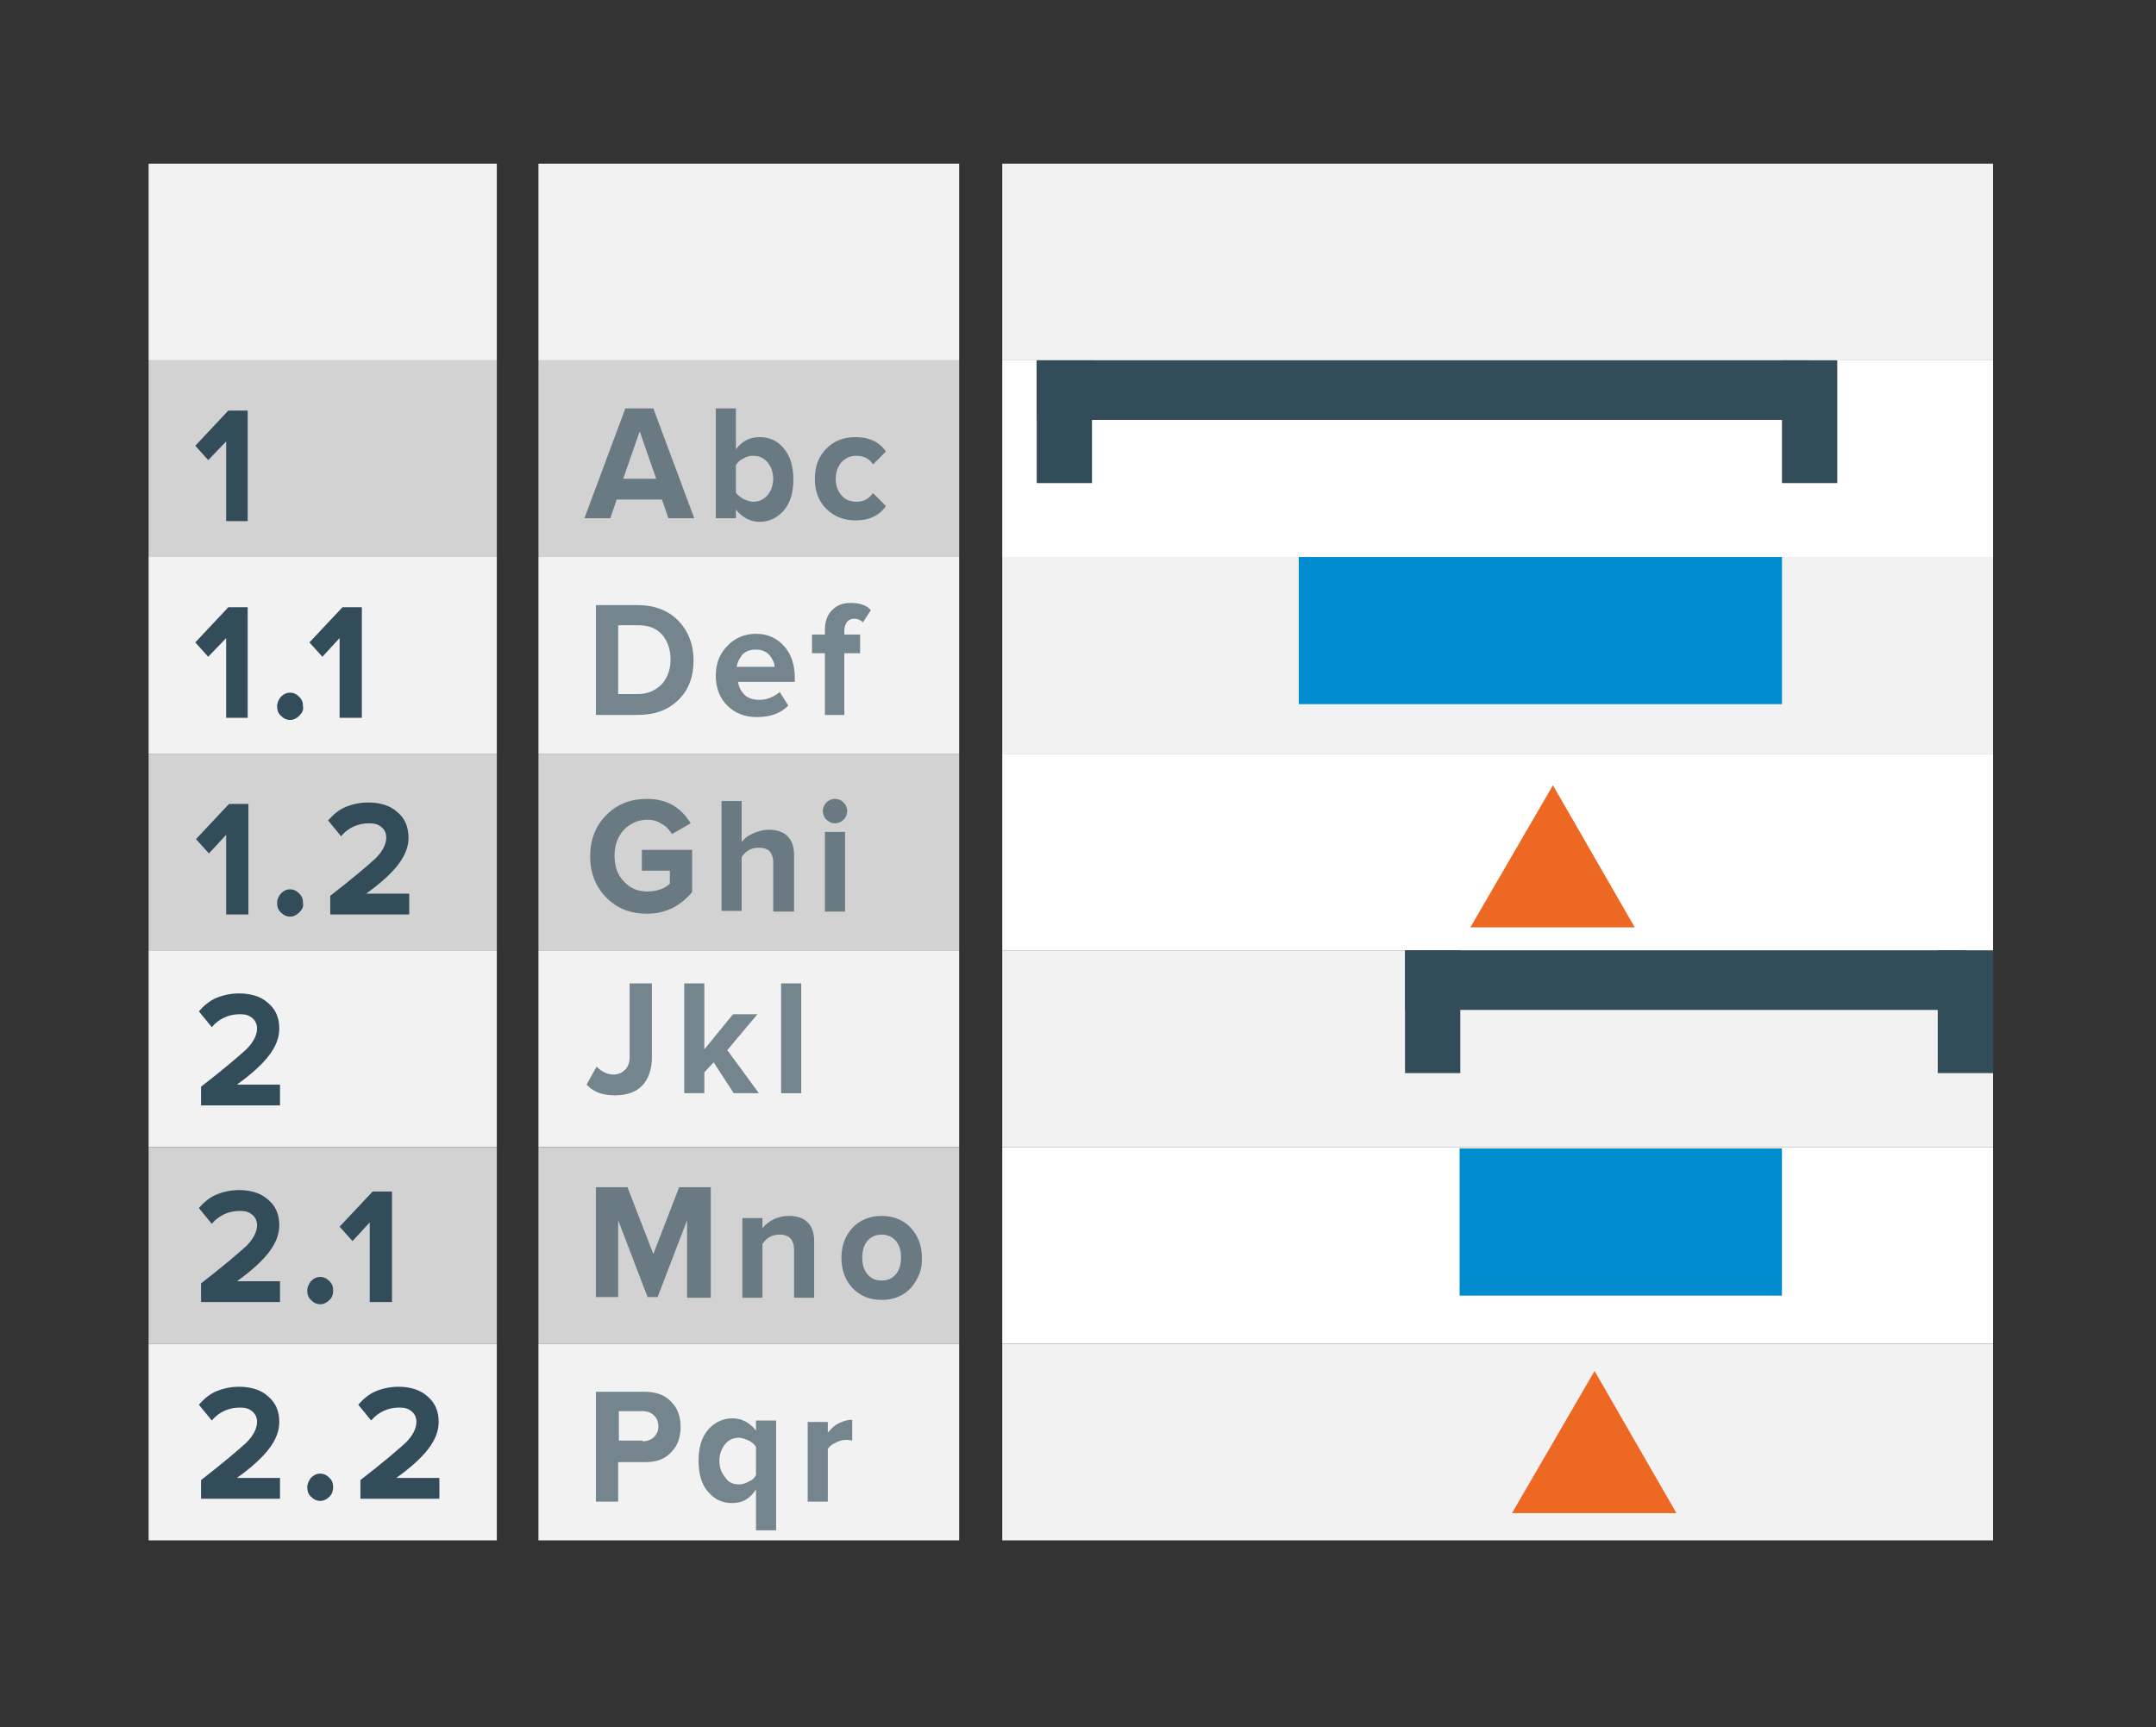
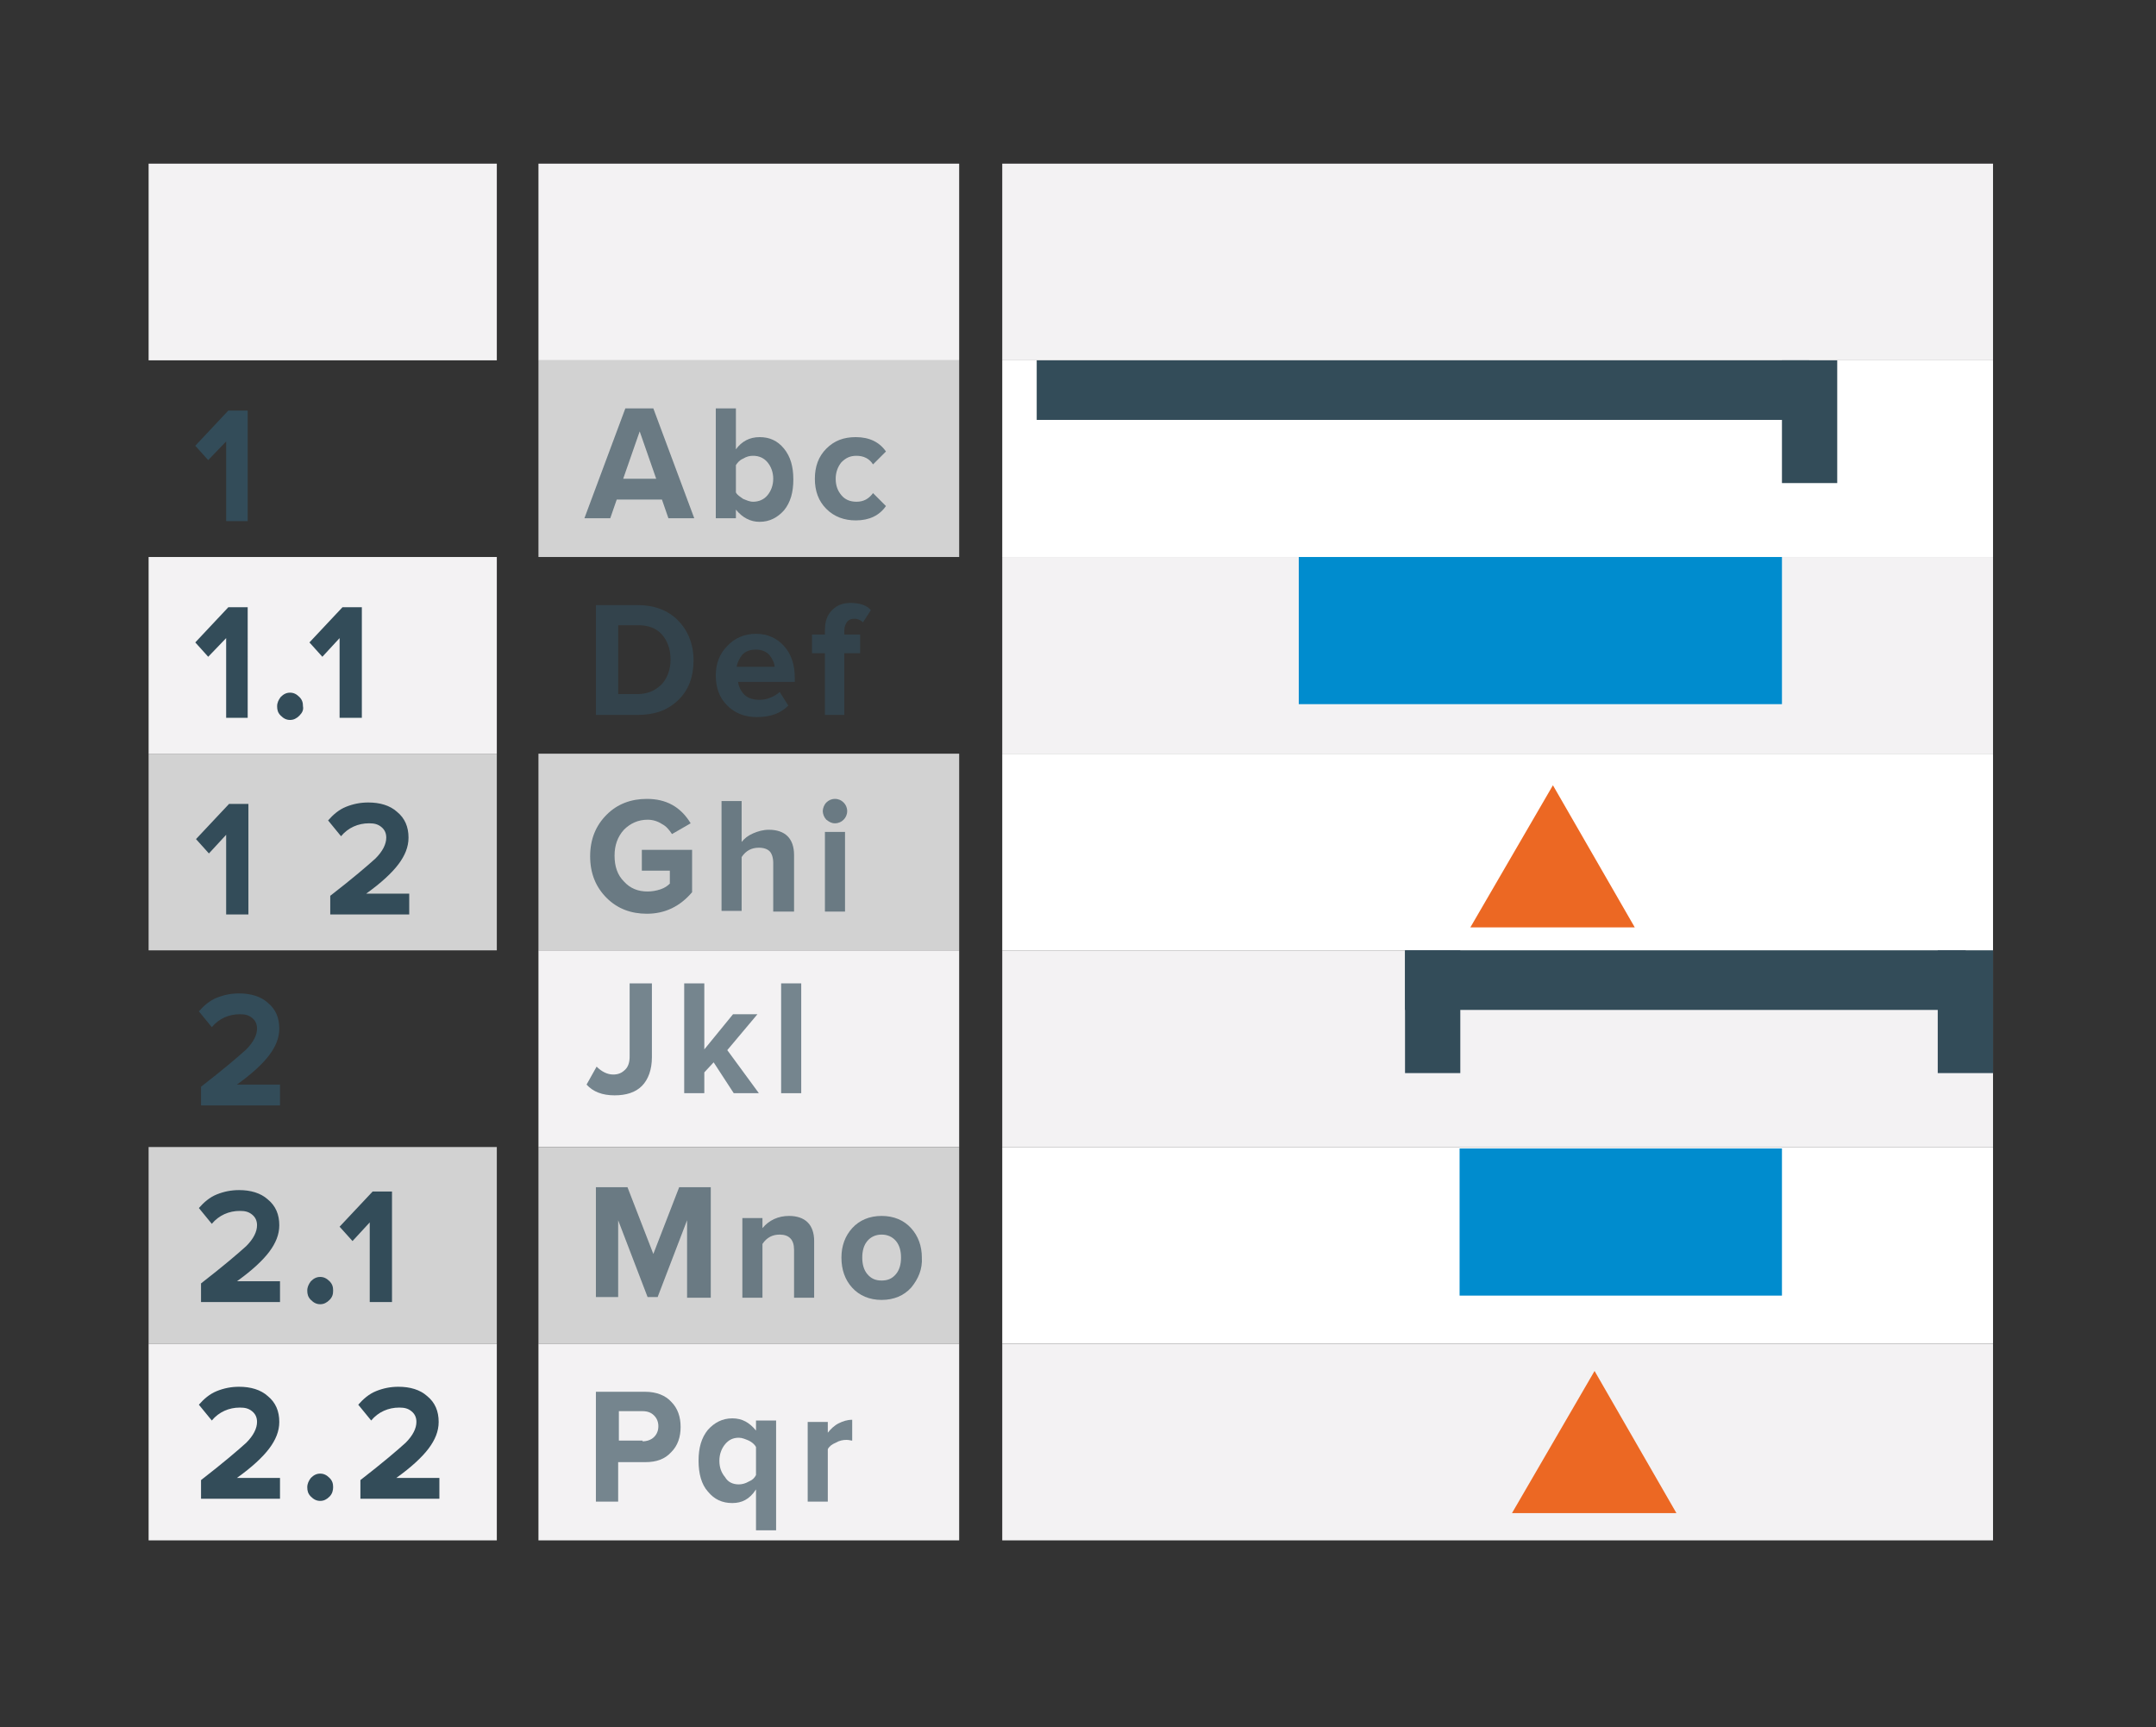
<svg xmlns="http://www.w3.org/2000/svg" version="1.1" id="Слой_1" x="0px" y="0px" viewBox="0 0 300.3 240.6" style="enable-background:new 0 0 300.3 240.6;" xml:space="preserve">
  <rect x="0" y="0" width="300.3" height="240.6" fill="#333333" stroke="none" />
  <style type="text/css">
	.st0{fill-rule:evenodd;clip-rule:evenodd;fill:#F3F2F3;}
	.st1{fill-rule:evenodd;clip-rule:evenodd;fill:#D2D2D2;}
	.st2{opacity:0.66;}
	.st3{fill:#334C59;}
	.st4{fill-rule:evenodd;clip-rule:evenodd;fill:#FFFFFF;}
	.st5{fill:#008CCE;}
	.st6{fill:#EC6823;}
</style>
  <g>
    <g>
      <g>
        <rect x="75" y="132.4" class="st0" width="58.6" height="27.4" />
      </g>
    </g>
    <g>
      <g>
-         <rect x="75" y="77.6" class="st0" width="58.6" height="27.4" />
-       </g>
+         </g>
    </g>
    <g>
      <g>
        <rect x="75" y="105" class="st1" width="58.6" height="27.4" />
      </g>
    </g>
    <g>
      <g>
        <rect x="75" y="50.2" class="st1" width="58.6" height="27.4" />
      </g>
    </g>
    <g>
      <g>
        <rect x="75" y="159.8" class="st1" width="58.6" height="27.4" />
      </g>
    </g>
    <g>
      <g>
        <rect x="75" y="187.2" class="st0" width="58.6" height="27.4" />
      </g>
    </g>
    <g>
      <g>
        <rect x="75" y="22.8" class="st0" width="58.6" height="27.4" />
      </g>
    </g>
    <g class="st2">
      <path class="st3" d="M96.7,72.2h-3.6l-0.9-2.6h-6.3L85,72.2h-3.6l5.7-15.3h3.9L96.7,72.2z M91.4,66.7l-2.3-6.6l-2.3,6.6H91.4z" />
      <path class="st3" d="M102.5,72.2h-2.8V56.9h2.8v5.7c0.8-1.1,1.9-1.7,3.3-1.7c1.4,0,2.5,0.5,3.4,1.6c0.9,1.1,1.3,2.5,1.3,4.3    c0,1.8-0.4,3.2-1.3,4.3c-0.9,1-2,1.6-3.4,1.6c-1.3,0-2.4-0.6-3.3-1.7V72.2z M102.5,68.6c0.2,0.4,0.6,0.6,1,0.9    c0.5,0.2,0.9,0.4,1.4,0.4c0.8,0,1.5-0.3,2-0.9c0.5-0.6,0.8-1.4,0.8-2.3s-0.3-1.7-0.8-2.3c-0.5-0.6-1.2-0.9-2-0.9    c-0.5,0-0.9,0.1-1.4,0.4c-0.5,0.2-0.8,0.6-1,0.9V68.6z" />
      <path class="st3" d="M119.2,72.5c-1.6,0-3-0.5-4.1-1.6c-1.1-1.1-1.6-2.5-1.6-4.2c0-1.7,0.5-3.1,1.6-4.2s2.4-1.6,4.1-1.6    c1.9,0,3.3,0.7,4.2,2l-1.8,1.8c-0.5-0.8-1.3-1.2-2.3-1.2c-0.9,0-1.5,0.3-2.1,0.9c-0.5,0.6-0.8,1.4-0.8,2.3c0,1,0.3,1.7,0.8,2.3    c0.5,0.6,1.2,0.9,2.1,0.9c1,0,1.7-0.4,2.3-1.2l1.8,1.8C122.5,71.8,121.1,72.5,119.2,72.5z" />
    </g>
    <g class="st2">
      <path class="st3" d="M88.8,99.6H83V84.3h5.8c2.3,0,4.2,0.7,5.6,2.1c1.4,1.4,2.2,3.3,2.2,5.6s-0.7,4.2-2.2,5.6S91.1,99.6,88.8,99.6    z M88.8,96.7c1.4,0,2.5-0.5,3.4-1.4c0.8-0.9,1.2-2.1,1.2-3.4c0-1.4-0.4-2.6-1.2-3.5c-0.8-0.9-1.9-1.3-3.4-1.3h-2.7v9.6H88.8z" />
      <path class="st3" d="M105.4,99.9c-1.6,0-3-0.5-4.1-1.6c-1.1-1.1-1.6-2.5-1.6-4.2c0-1.6,0.5-3,1.6-4.1c1-1.1,2.4-1.7,4-1.7    c1.6,0,2.9,0.6,3.9,1.7s1.5,2.6,1.5,4.4V95h-7.9c0.1,0.7,0.4,1.3,0.9,1.8c0.5,0.5,1.3,0.7,2.1,0.7c0.5,0,1-0.1,1.5-0.3    s1-0.5,1.3-0.8l1.2,1.9C108.7,99.4,107.3,99.9,105.4,99.9z M107.9,93c0-0.6-0.3-1.2-0.7-1.7s-1.1-0.8-1.9-0.8    c-0.8,0-1.4,0.2-1.9,0.7c-0.4,0.5-0.7,1.1-0.8,1.7H107.9z" />
      <path class="st3" d="M117.7,99.6h-2.8V91h-1.8v-2.6h1.8v-0.6c0-1.2,0.3-2.1,1-2.8c0.7-0.7,1.5-1,2.6-1c1.2,0,2.2,0.3,2.8,1    l-1.1,1.7c-0.3-0.3-0.7-0.5-1.2-0.5c-0.4,0-0.7,0.1-1,0.4c-0.2,0.3-0.4,0.7-0.4,1.2v0.6h2.2V91h-2.2V99.6z" />
    </g>
    <g class="st2">
      <path class="st3" d="M90.1,127.3c-2.2,0-4.1-0.7-5.6-2.2c-1.5-1.5-2.3-3.4-2.3-5.8c0-2.4,0.8-4.3,2.3-5.8c1.5-1.5,3.4-2.2,5.6-2.2    c2.7,0,4.7,1.1,6.1,3.4l-2.6,1.5c-0.4-0.6-0.8-1.1-1.4-1.4c-0.6-0.4-1.3-0.6-2-0.6c-1.3,0-2.4,0.5-3.3,1.4c-0.9,1-1.3,2.2-1.3,3.6    c0,1.5,0.4,2.7,1.3,3.6c0.9,1,2,1.4,3.3,1.4c0.6,0,1.2-0.1,1.8-0.3c0.6-0.2,1-0.5,1.3-0.8v-1.8h-3.9v-2.9h7v5.9    C94.7,126.3,92.6,127.3,90.1,127.3z" />
      <path class="st3" d="M110.5,127h-2.8v-6.8c0-0.7-0.2-1.3-0.5-1.6c-0.3-0.3-0.8-0.5-1.5-0.5c-1,0-1.8,0.4-2.4,1.3v7.5h-2.8v-15.3    h2.8v5.7c0.4-0.5,0.9-0.9,1.6-1.2s1.4-0.5,2.2-0.5c1.1,0,2,0.3,2.6,0.9s0.9,1.5,0.9,2.6V127z" />
      <path class="st3" d="M116.3,114.7c-0.5,0-0.8-0.2-1.2-0.5c-0.3-0.3-0.5-0.8-0.5-1.2s0.2-0.9,0.5-1.2c0.3-0.3,0.7-0.5,1.2-0.5    c0.5,0,0.9,0.2,1.2,0.5c0.3,0.3,0.5,0.7,0.5,1.2s-0.2,0.9-0.5,1.2C117.2,114.5,116.8,114.7,116.3,114.7z M117.7,127h-2.8v-11.1    h2.8V127z" />
    </g>
    <g class="st2">
      <path class="st3" d="M85.6,152.6c-1.7,0-3-0.5-3.9-1.5l1.4-2.5c0.7,0.7,1.5,1.1,2.3,1.1c0.7,0,1.2-0.2,1.7-0.7    c0.4-0.4,0.6-1,0.6-1.8V137h3.1v10.3c0,1.7-0.5,3.1-1.4,4C88.5,152.2,87.2,152.6,85.6,152.6z" />
      <path class="st3" d="M105.7,152.3h-3.5l-2.8-4.3l-1.3,1.4v2.9h-2.8V137h2.8v9.2l4-4.9h3.4l-4.2,5L105.7,152.3z" />
      <path class="st3" d="M111.6,152.3h-2.8V137h2.8V152.3z" />
    </g>
    <g class="st2">
      <path class="st3" d="M98.9,180.8h-3.2V170l-4.1,10.7h-1.4L86.1,170v10.7H83v-15.3h4.4l3.6,9.3l3.6-9.3h4.4V180.8z" />
      <path class="st3" d="M113.4,180.8h-2.8v-6.7c0-1.4-0.7-2.1-2-2.1c-1,0-1.8,0.4-2.4,1.3v7.5h-2.8v-11.1h2.8v1.4    c0.9-1.1,2.2-1.7,3.7-1.7c1.1,0,2,0.3,2.6,0.9c0.6,0.6,0.9,1.5,0.9,2.6V180.8z" />
      <path class="st3" d="M126.9,179.4c-1,1.1-2.4,1.7-4.1,1.7s-3.1-0.6-4.1-1.7c-1-1.1-1.5-2.5-1.5-4.2c0-1.6,0.5-3,1.5-4.1    c1-1.1,2.4-1.7,4.1-1.7s3.1,0.6,4.1,1.7s1.5,2.5,1.5,4.1C128.5,176.8,127.9,178.2,126.9,179.4z M120.8,177.5    c0.5,0.6,1.1,0.9,2,0.9s1.5-0.3,2-0.9c0.5-0.6,0.7-1.4,0.7-2.3c0-0.9-0.2-1.7-0.7-2.3c-0.5-0.6-1.2-0.9-2-0.9s-1.5,0.3-2,0.9    s-0.7,1.4-0.7,2.3C120.1,176.1,120.3,176.9,120.8,177.5z" />
    </g>
    <g class="st2">
      <path class="st3" d="M86.1,209.2H83v-15.3h6.9c1.5,0,2.8,0.5,3.6,1.4c0.9,0.9,1.3,2.1,1.3,3.5c0,1.4-0.4,2.6-1.3,3.5    c-0.9,1-2.1,1.4-3.6,1.4h-3.8V209.2z M89.5,200.8c0.6,0,1.2-0.2,1.6-0.6c0.4-0.4,0.6-0.9,0.6-1.5c0-0.6-0.2-1.1-0.6-1.5    c-0.4-0.4-0.9-0.6-1.6-0.6h-3.3v4.1H89.5z" />
      <path class="st3" d="M102,209.4c-1.4,0-2.5-0.5-3.4-1.6c-0.9-1-1.3-2.5-1.3-4.3c0-1.8,0.4-3.2,1.3-4.3c0.9-1,2-1.6,3.4-1.6    c1.4,0,2.4,0.6,3.3,1.7v-1.4h2.8v15.3h-2.8v-5.7C104.4,208.9,103.3,209.4,102,209.4z M102.9,206.8c0.4,0,0.9-0.1,1.4-0.4    c0.5-0.2,0.8-0.5,1-0.9v-3.9c-0.2-0.4-0.6-0.7-1-0.9c-0.5-0.2-0.9-0.4-1.4-0.4c-0.8,0-1.4,0.3-1.9,0.9c-0.5,0.6-0.8,1.4-0.8,2.3    c0,1,0.3,1.7,0.8,2.3C101.4,206.5,102.1,206.8,102.9,206.8z" />
      <path class="st3" d="M115.3,209.2h-2.8v-11.1h2.8v1.5c0.4-0.5,0.9-1,1.5-1.3c0.6-0.3,1.2-0.5,1.9-0.5v2.9c-0.2,0-0.4-0.1-0.8-0.1    c-0.5,0-1,0.1-1.5,0.4c-0.5,0.2-0.9,0.5-1.1,0.9V209.2z" />
    </g>
    <g>
      <g>
        <rect x="139.6" y="77.6" class="st0" width="138" height="27.4" />
      </g>
    </g>
    <g>
      <g>
        <rect x="139.6" y="105" class="st4" width="138" height="27.4" />
      </g>
    </g>
    <g>
      <g>
        <rect x="139.6" y="22.8" class="st0" width="138" height="27.4" />
      </g>
    </g>
    <g>
      <g>
        <rect x="139.6" y="50.2" class="st4" width="138" height="27.4" />
      </g>
    </g>
    <g>
      <g>
        <rect x="139.6" y="132.4" class="st0" width="138" height="27.4" />
      </g>
    </g>
    <g>
      <g>
        <rect x="139.6" y="159.8" class="st4" width="138" height="27.4" />
      </g>
    </g>
    <g>
      <g>
        <rect x="139.6" y="187.2" class="st0" width="138" height="27.4" />
      </g>
    </g>
    <g>
      <rect x="144.4" y="50.2" class="st3" width="107.6" height="8.3" />
    </g>
    <g>
-       <rect x="144.4" y="50.2" class="st3" width="7.7" height="17.1" />
-     </g>
+       </g>
    <g>
      <rect x="248.2" y="50.2" class="st3" width="7.7" height="17.1" />
    </g>
    <g>
      <g>
-         <rect x="20.7" y="132.4" class="st0" width="48.5" height="27.4" />
-       </g>
+         </g>
    </g>
    <g>
      <g>
        <rect x="20.7" y="77.6" class="st0" width="48.5" height="27.4" />
      </g>
    </g>
    <g>
      <g>
        <rect x="20.7" y="105" class="st1" width="48.5" height="27.4" />
      </g>
    </g>
    <g>
      <g>
-         <rect x="20.7" y="50.2" class="st1" width="48.5" height="27.4" />
-       </g>
+         </g>
    </g>
    <g>
      <g>
        <rect x="20.7" y="159.8" class="st1" width="48.5" height="27.4" />
      </g>
    </g>
    <g>
      <g>
        <rect x="20.7" y="187.2" class="st0" width="48.5" height="27.4" />
      </g>
    </g>
    <g>
      <g>
        <rect x="20.7" y="22.8" class="st0" width="48.5" height="27.4" />
      </g>
    </g>
    <g>
      <path class="st3" d="M34.6,72.6h-3.1V61.5L29,64.1l-1.8-2l4.6-4.9h2.7V72.6z" />
    </g>
    <g>
      <path class="st3" d="M34.6,100h-3.1V88.9L29,91.5l-1.8-2l4.6-4.9h2.7V100z" />
      <path class="st3" d="M41.7,99.7c-0.4,0.4-0.8,0.6-1.3,0.6s-0.9-0.2-1.3-0.6c-0.4-0.4-0.5-0.8-0.5-1.3c0-0.5,0.2-0.9,0.5-1.3    c0.4-0.4,0.8-0.6,1.3-0.6s0.9,0.2,1.3,0.6c0.4,0.4,0.5,0.8,0.5,1.3C42.3,98.9,42.1,99.3,41.7,99.7z" />
      <path class="st3" d="M50.4,100h-3.1V88.9l-2.4,2.6l-1.8-2l4.6-4.9h2.7V100z" />
    </g>
    <g>
      <path class="st3" d="M34.6,127.4h-3.1v-11.1l-2.4,2.6l-1.8-2l4.6-4.9h2.7V127.4z" />
-       <path class="st3" d="M41.7,127.1c-0.4,0.4-0.8,0.6-1.3,0.6s-0.9-0.2-1.3-0.6c-0.4-0.4-0.5-0.8-0.5-1.3c0-0.5,0.2-0.9,0.5-1.3    c0.4-0.4,0.8-0.6,1.3-0.6s0.9,0.2,1.3,0.6c0.4,0.4,0.5,0.8,0.5,1.3C42.3,126.3,42.1,126.7,41.7,127.1z" />
      <path class="st3" d="M57.1,127.4H46v-2.6c3.1-2.4,5.2-4.2,6.3-5.2c1-1,1.5-2,1.5-2.9c0-0.6-0.2-1.1-0.7-1.5    c-0.5-0.4-1-0.5-1.7-0.5c-1.5,0-2.9,0.6-3.9,1.8l-1.8-2.2c0.7-0.8,1.5-1.5,2.5-1.9c1-0.4,2-0.6,3.1-0.6c1.6,0,3,0.4,4,1.3    c1.1,0.9,1.6,2.1,1.6,3.6c0,1.3-0.5,2.5-1.4,3.7c-0.9,1.2-2.4,2.6-4.5,4.1h6V127.4z" />
    </g>
    <g>
      <path class="st3" d="M39.1,154H28v-2.6c3.1-2.4,5.2-4.2,6.3-5.2c1-1,1.5-2,1.5-2.9c0-0.6-0.2-1.1-0.7-1.5c-0.5-0.4-1-0.5-1.7-0.5    c-1.5,0-2.9,0.6-3.9,1.8l-1.8-2.2c0.7-0.8,1.5-1.5,2.5-1.9c1-0.4,2-0.6,3.1-0.6c1.6,0,3,0.4,4,1.3c1.1,0.9,1.6,2.1,1.6,3.6    c0,1.3-0.5,2.5-1.4,3.7c-0.9,1.2-2.4,2.6-4.5,4.1h6V154z" />
    </g>
    <g>
      <path class="st3" d="M39.1,181.4H28v-2.6c3.1-2.4,5.2-4.2,6.3-5.2c1-1,1.5-2,1.5-2.9c0-0.6-0.2-1.1-0.7-1.5    c-0.5-0.4-1-0.5-1.7-0.5c-1.5,0-2.9,0.6-3.9,1.8l-1.8-2.2c0.7-0.8,1.5-1.5,2.5-1.9c1-0.4,2-0.6,3.1-0.6c1.6,0,3,0.4,4,1.3    c1.1,0.9,1.6,2.1,1.6,3.6c0,1.3-0.5,2.5-1.4,3.7c-0.9,1.2-2.4,2.6-4.5,4.1h6V181.4z" />
      <path class="st3" d="M45.9,181.1c-0.4,0.4-0.8,0.6-1.3,0.6s-0.9-0.2-1.3-0.6c-0.4-0.4-0.5-0.8-0.5-1.3c0-0.5,0.2-0.9,0.5-1.3    c0.4-0.4,0.8-0.6,1.3-0.6s0.9,0.2,1.3,0.6c0.4,0.4,0.5,0.8,0.5,1.3C46.4,180.3,46.3,180.7,45.9,181.1z" />
      <path class="st3" d="M54.6,181.4h-3.1v-11.1l-2.4,2.6l-1.8-2l4.6-4.9h2.7V181.4z" />
    </g>
    <g>
      <path class="st3" d="M39.1,208.8H28v-2.6c3.1-2.4,5.2-4.2,6.3-5.2c1-1,1.5-2,1.5-2.9c0-0.6-0.2-1.1-0.7-1.5    c-0.5-0.4-1-0.5-1.7-0.5c-1.5,0-2.9,0.6-3.9,1.8l-1.8-2.2c0.7-0.8,1.5-1.5,2.5-1.9c1-0.4,2-0.6,3.1-0.6c1.6,0,3,0.4,4,1.3    c1.1,0.9,1.6,2.1,1.6,3.6c0,1.3-0.5,2.5-1.4,3.7c-0.9,1.2-2.4,2.6-4.5,4.1h6V208.8z" />
      <path class="st3" d="M45.9,208.5c-0.4,0.4-0.8,0.6-1.3,0.6s-0.9-0.2-1.3-0.6c-0.4-0.4-0.5-0.8-0.5-1.3c0-0.5,0.2-0.9,0.5-1.3    c0.4-0.4,0.8-0.6,1.3-0.6s0.9,0.2,1.3,0.6c0.4,0.4,0.5,0.8,0.5,1.3C46.4,207.6,46.3,208.1,45.9,208.5z" />
      <path class="st3" d="M61.2,208.8H50.2v-2.6c3.1-2.4,5.2-4.2,6.3-5.2c1-1,1.5-2,1.5-2.9c0-0.6-0.2-1.1-0.7-1.5    c-0.5-0.4-1-0.5-1.7-0.5c-1.5,0-2.9,0.6-3.9,1.8l-1.8-2.2c0.7-0.8,1.5-1.5,2.5-1.9c1-0.4,2-0.6,3.1-0.6c1.6,0,3,0.4,4,1.3    c1.1,0.9,1.6,2.1,1.6,3.6c0,1.3-0.5,2.5-1.4,3.7c-0.9,1.2-2.4,2.6-4.5,4.1h6V208.8z" />
    </g>
    <g>
      <polygon class="st5" points="248.2,77.6 180.9,77.6 180.9,98.1 248.2,98.1   " />
    </g>
    <g>
      <polygon class="st5" points="248.2,160 203.3,160 203.3,180.5 248.2,180.5   " />
    </g>
    <g>
      <polygon class="st6" points="216.3,109.4 204.8,129.2 227.7,129.2   " />
    </g>
    <g>
      <polygon class="st6" points="222.1,191 210.6,210.8 233.5,210.8   " />
    </g>
    <g>
      <rect x="195.7" y="132.4" class="st3" width="78.1" height="8.3" />
    </g>
    <g>
      <rect x="195.7" y="132.4" class="st3" width="7.7" height="17.1" />
    </g>
    <g>
      <rect x="269.9" y="132.4" class="st3" width="7.7" height="17.1" />
    </g>
  </g>
</svg>